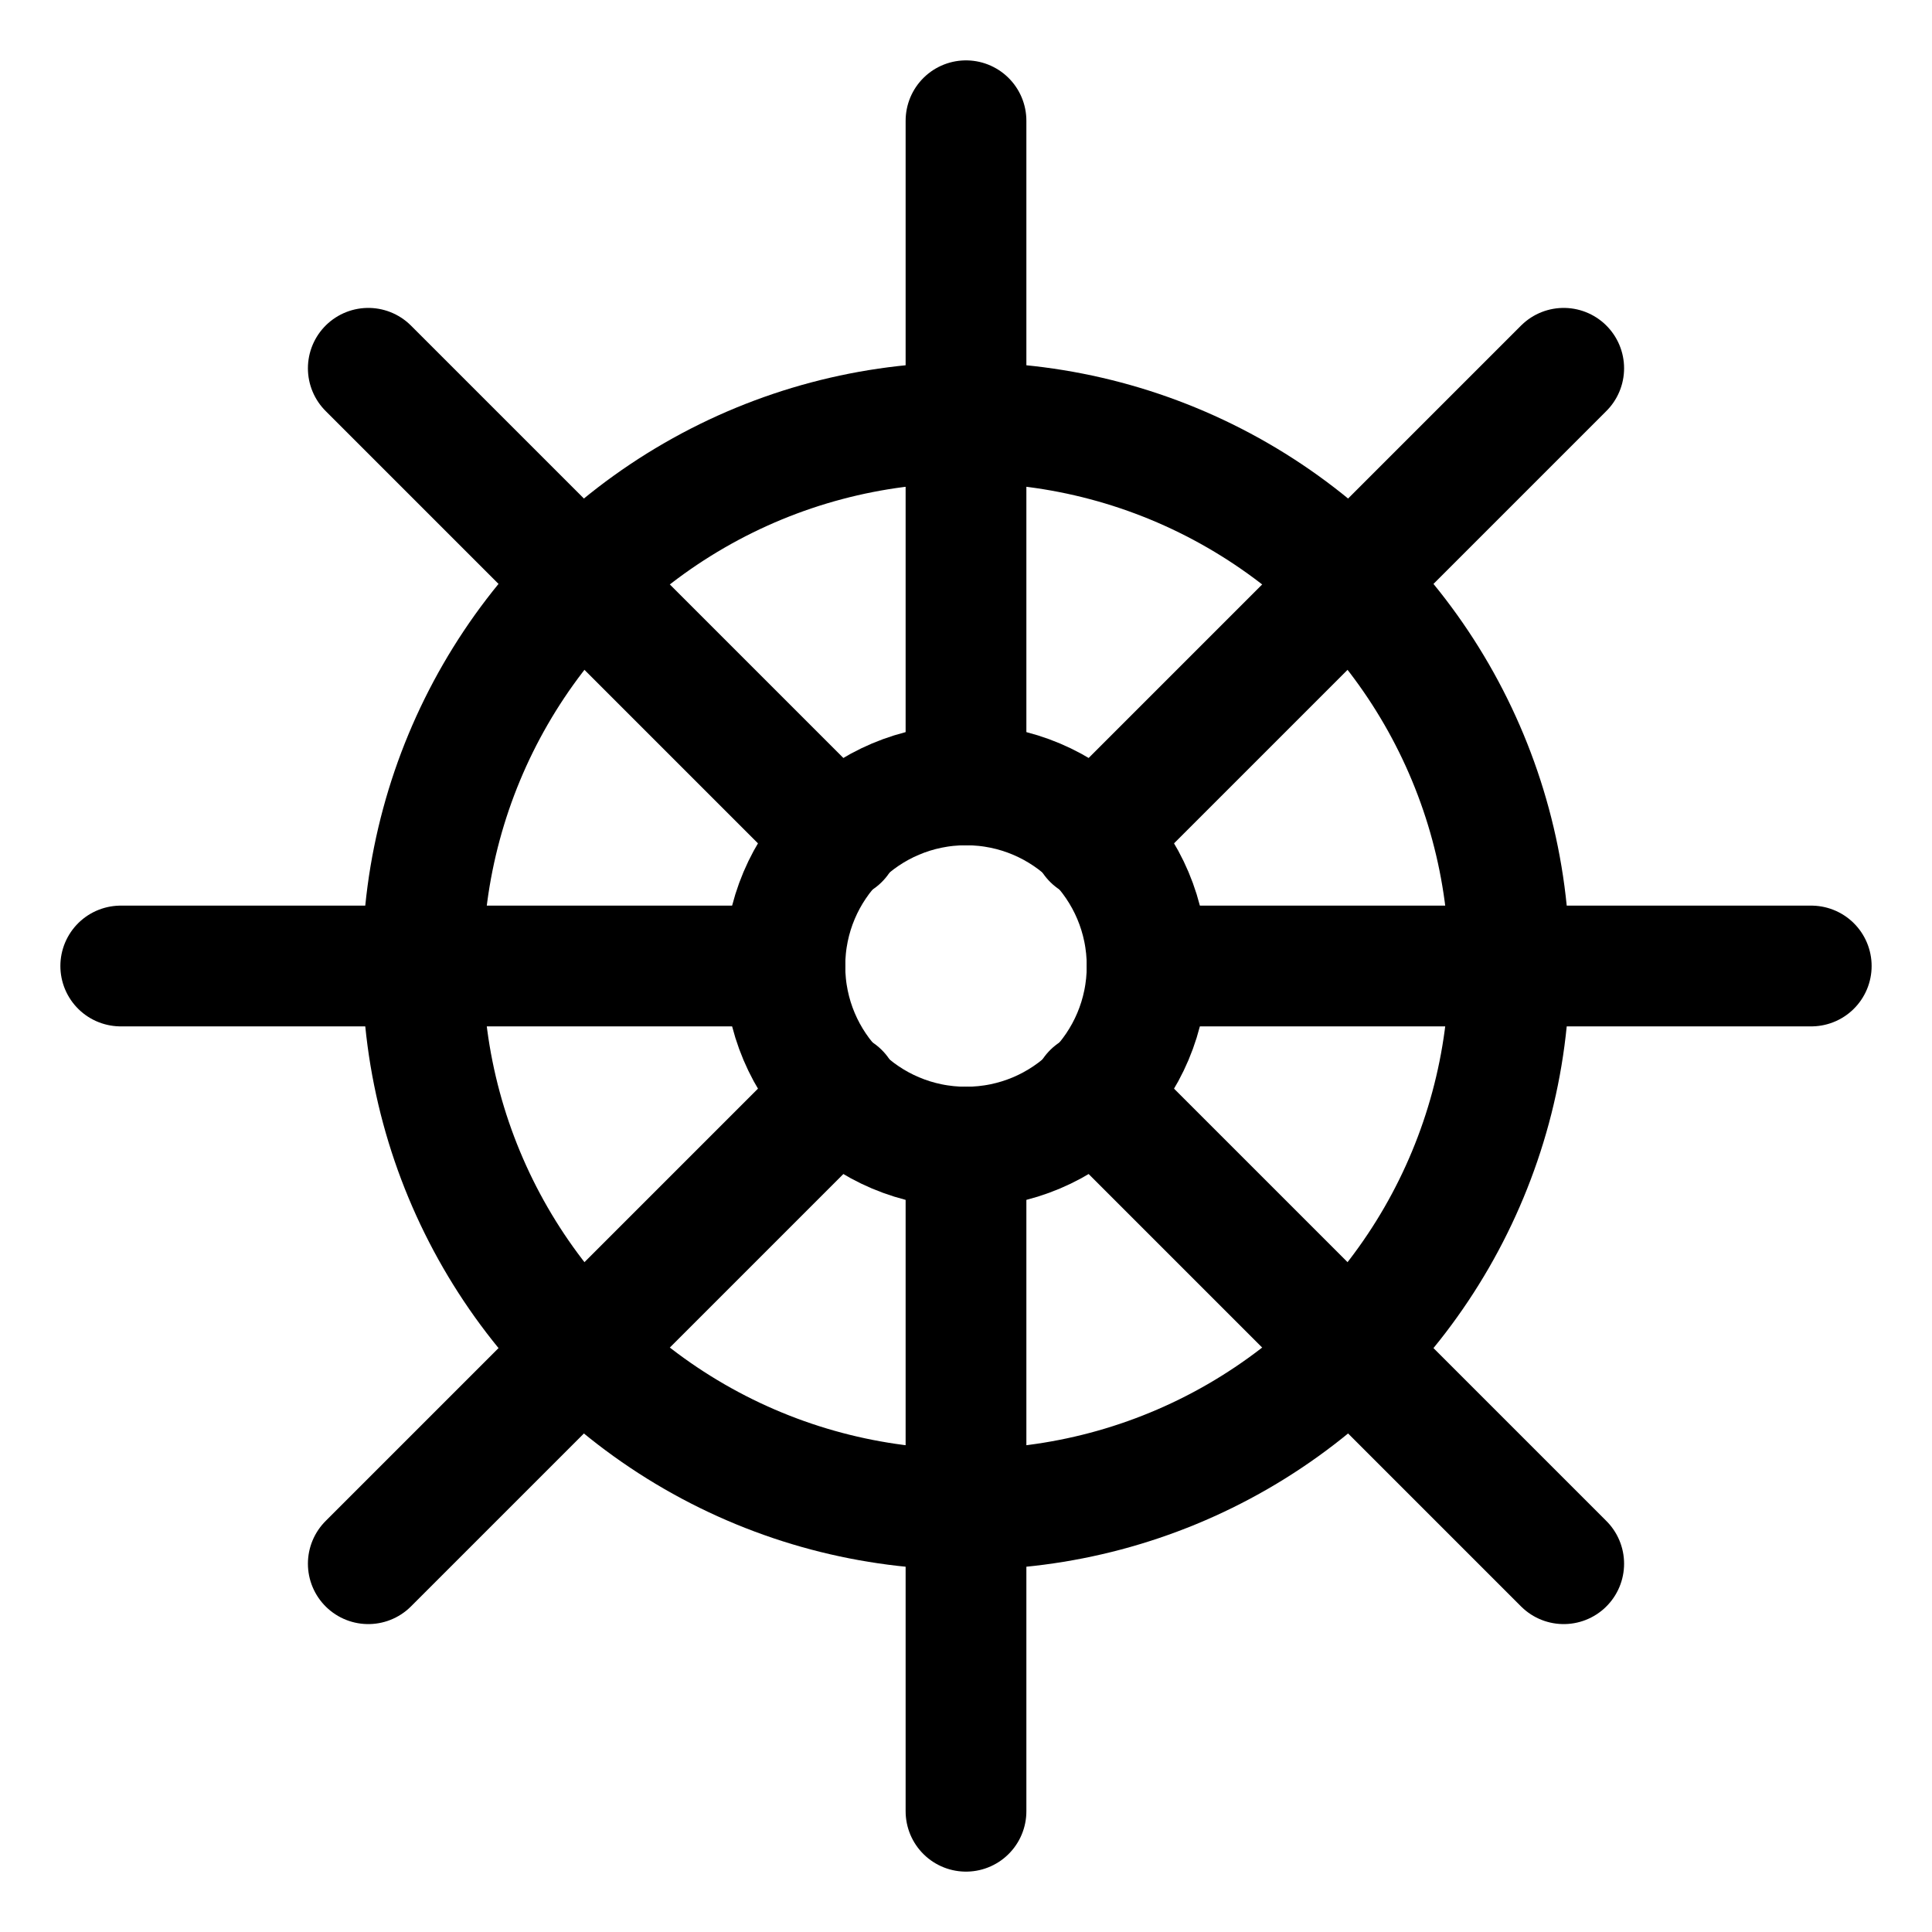
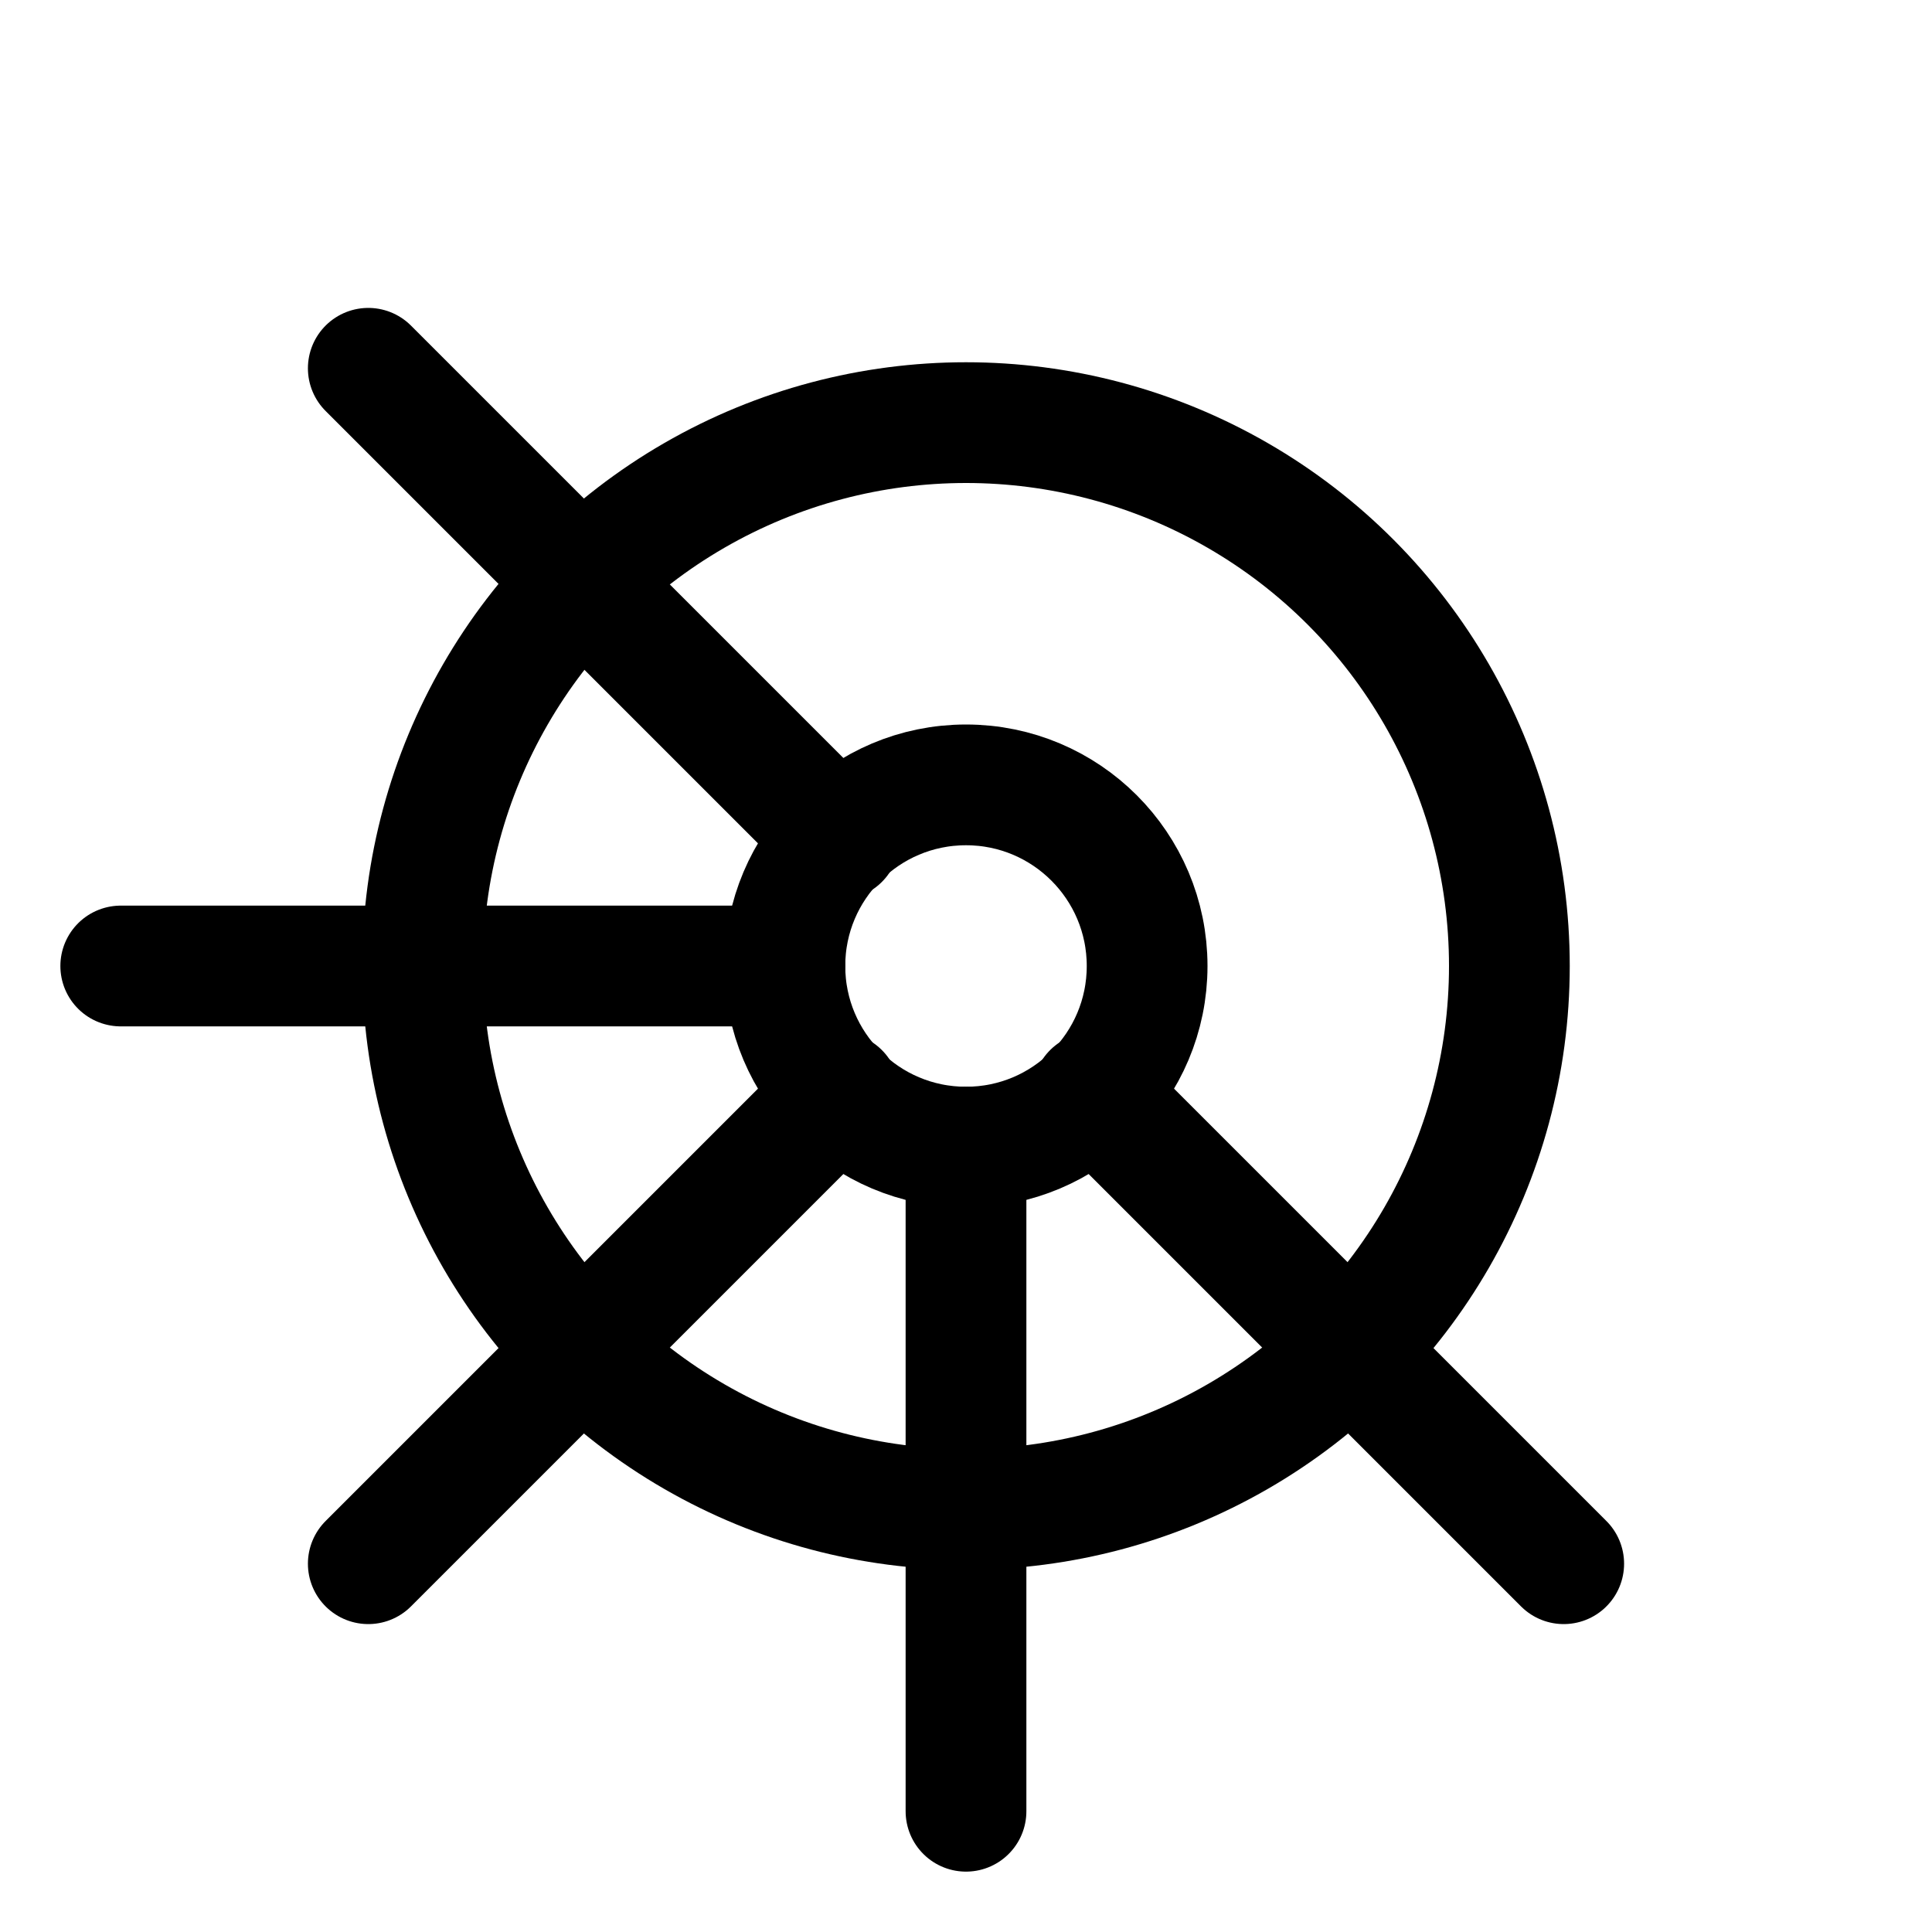
<svg xmlns="http://www.w3.org/2000/svg" version="1.1" id="Icons" viewBox="0 0 32 32" xml:space="preserve">
  <style type="text/css">
	.st0{fill:none;stroke:#000000;stroke-width:2;stroke-linecap:round;stroke-linejoin:round;stroke-miterlimit:10;}
</style>
  <circle class="st0" cx="16" cy="16" r="9" />
  <circle class="st0" cx="16" cy="16" r="3" />
-   <line class="st0" x1="16" y1="2" x2="16" y2="13" />
  <line class="st0" x1="6.1" y1="6.1" x2="13.9" y2="13.9" />
  <line class="st0" x1="2" y1="16" x2="13" y2="16" />
  <line class="st0" x1="6.1" y1="25.9" x2="13.9" y2="18.1" />
  <line class="st0" x1="16" y1="30" x2="16" y2="19" />
  <line class="st0" x1="25.9" y1="25.9" x2="18.1" y2="18.1" />
-   <line class="st0" x1="30" y1="16" x2="19" y2="16" />
-   <line class="st0" x1="25.9" y1="6.1" x2="18.1" y2="13.9" />
</svg>